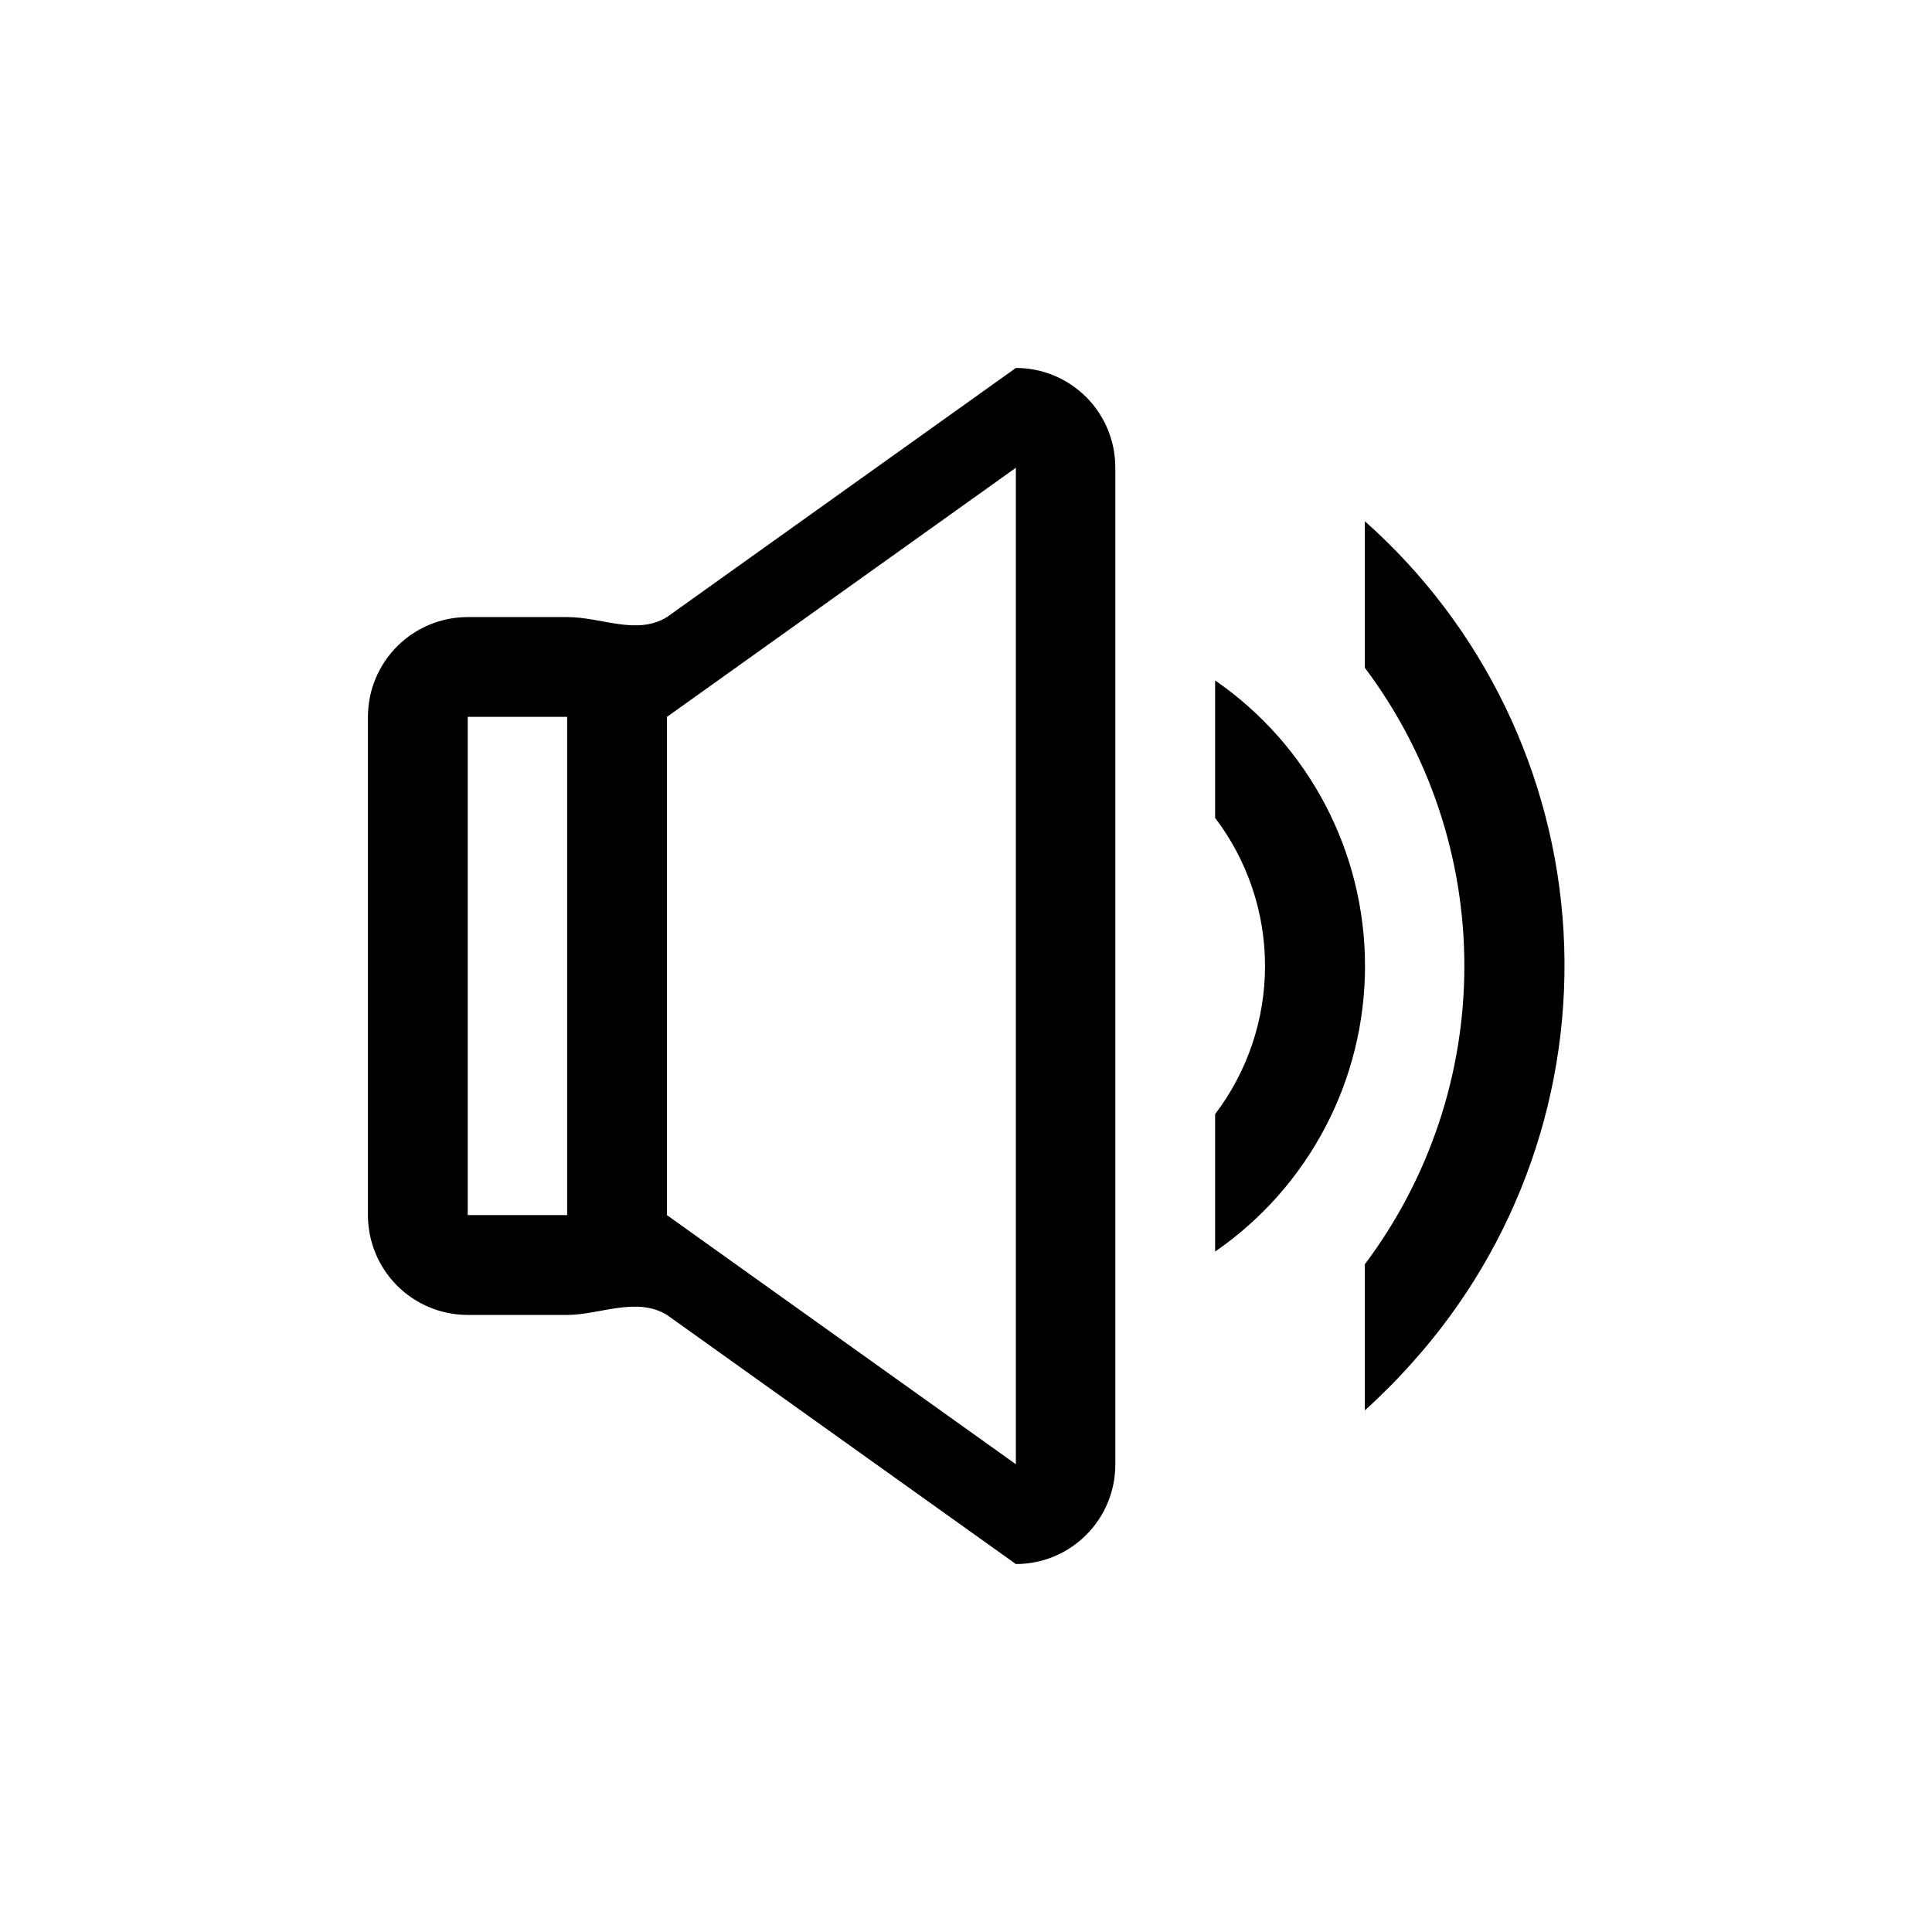
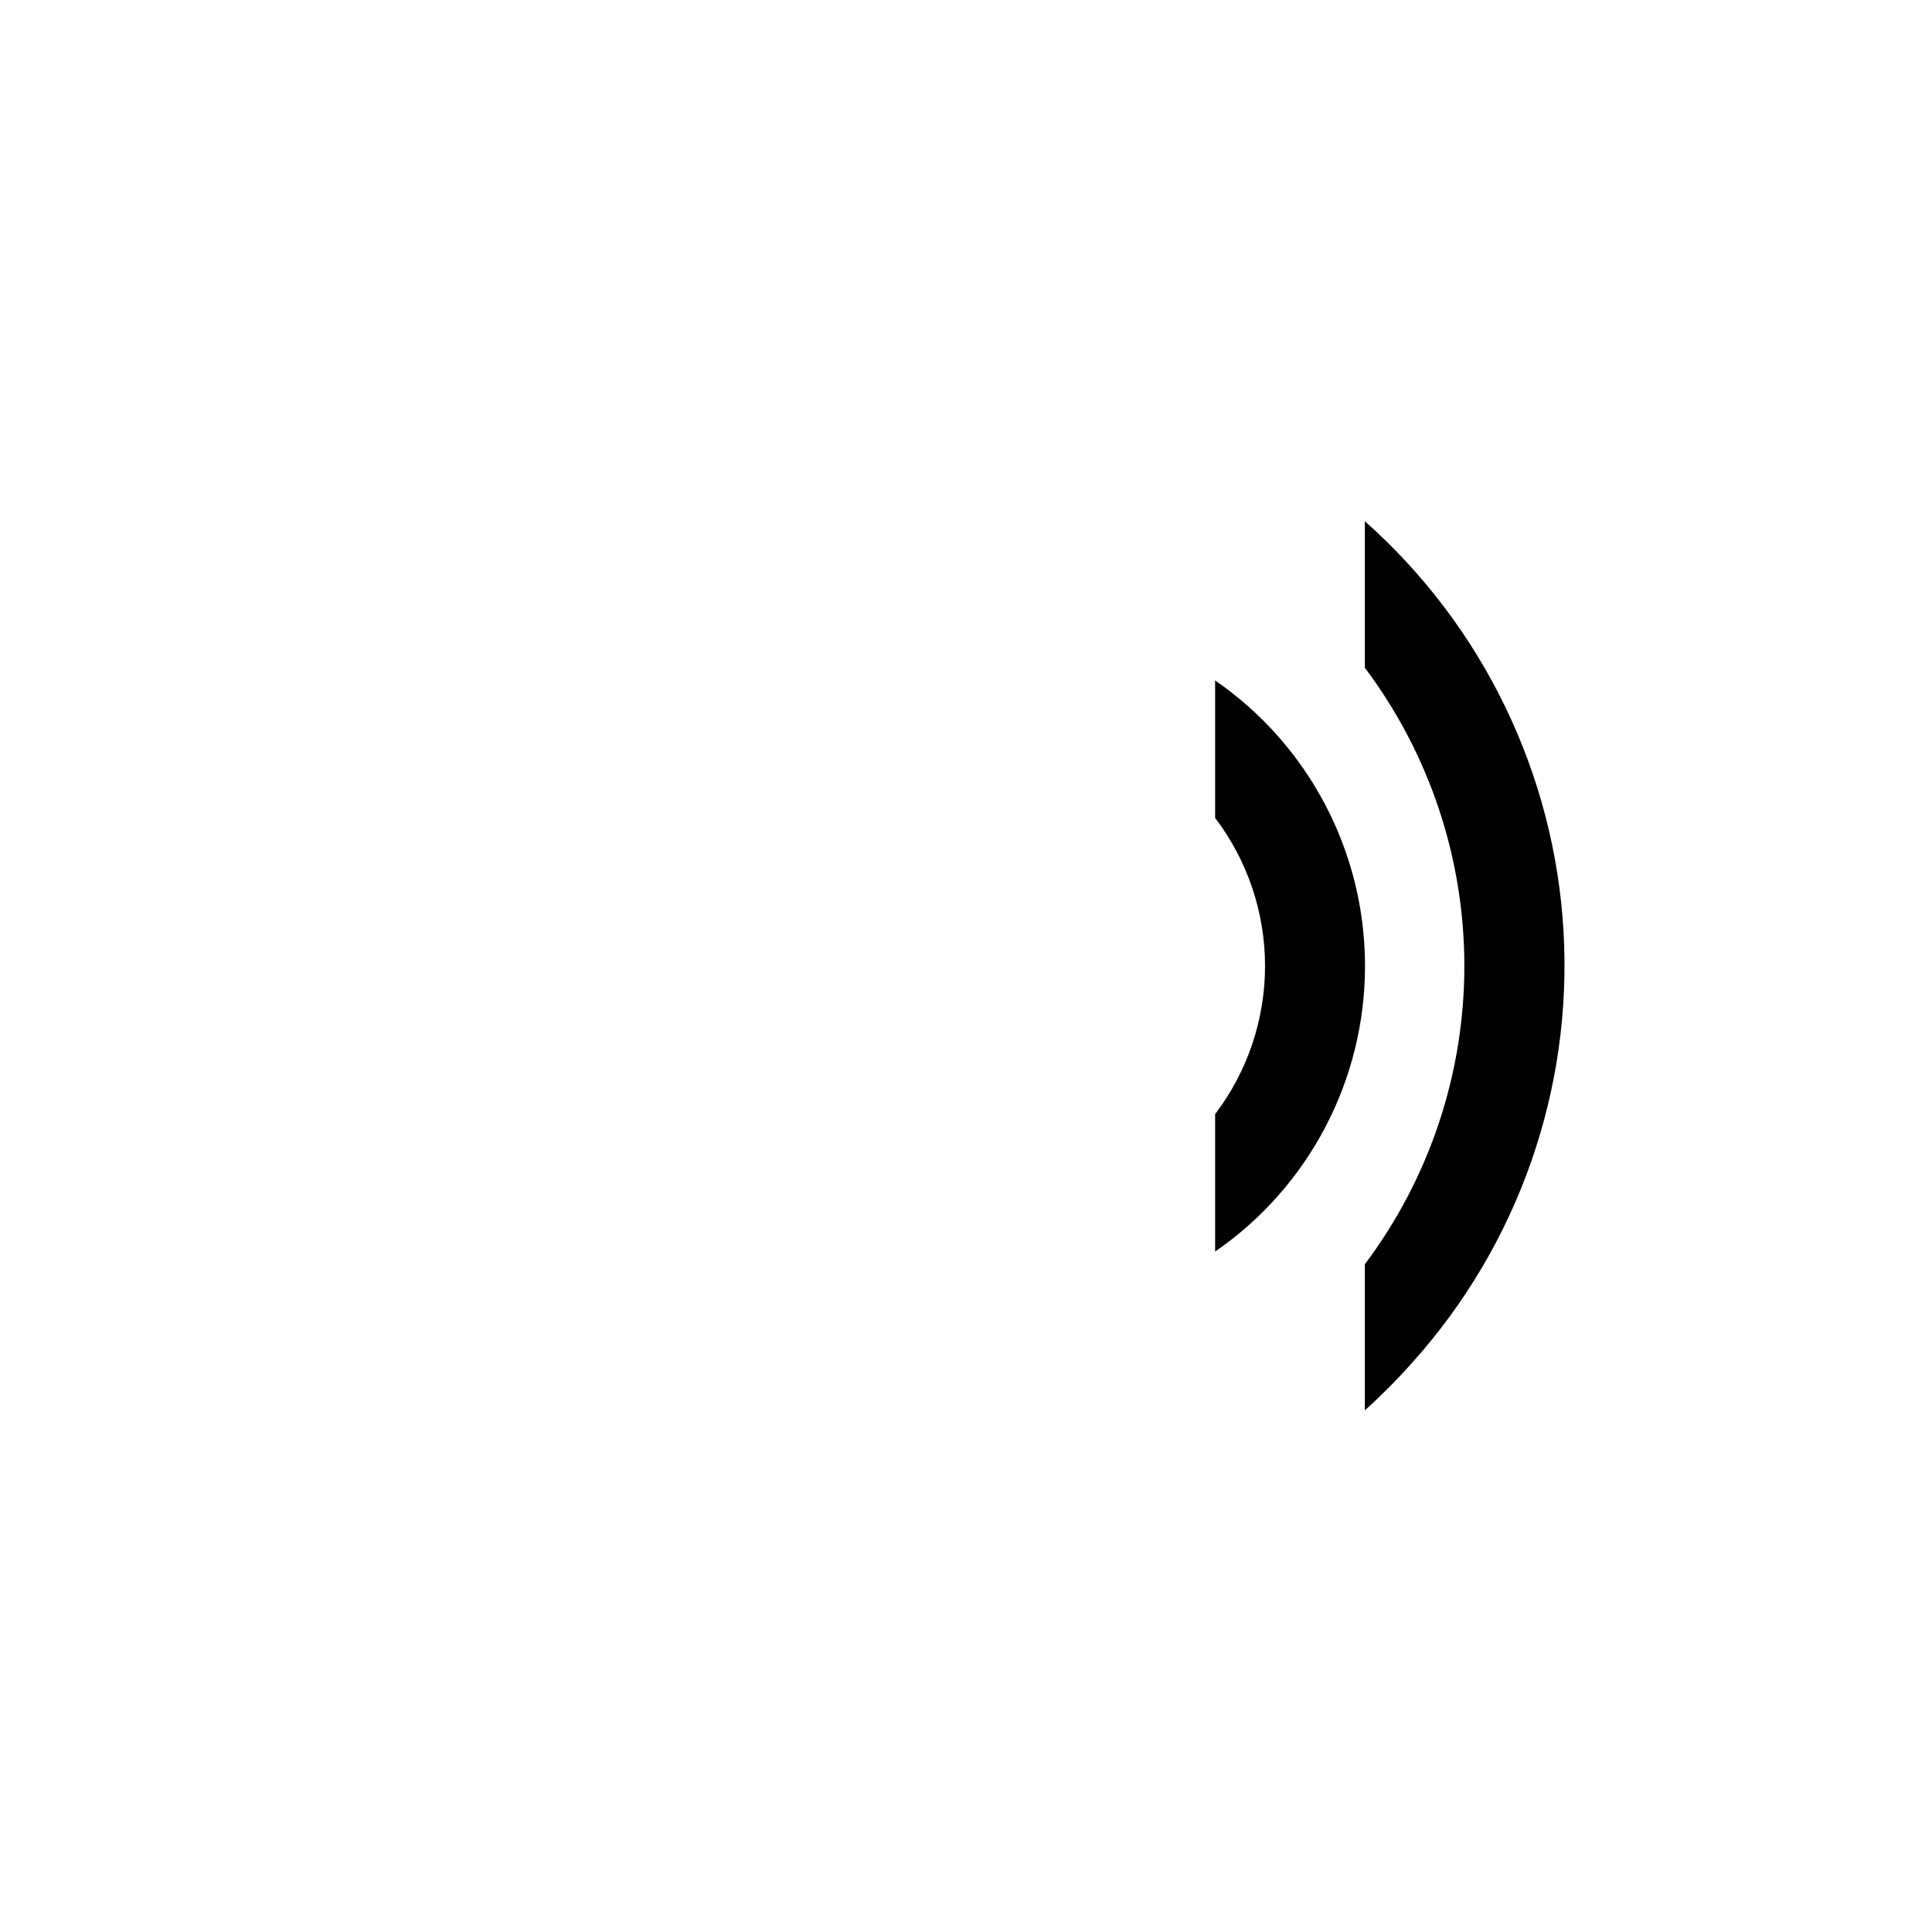
<svg xmlns="http://www.w3.org/2000/svg" fill="#000000" width="800px" height="800px" version="1.1" viewBox="144 144 512 512">
  <g>
    <path d="m505.7 517.87v-38.836 0.004c17.117-22.797 26.371-50.531 26.371-79.035 0-28.508-9.254-56.242-26.371-79.035v-38.836c31.32 27.809 50.273 66.957 52.656 108.77 2.383 41.82-11.996 82.867-39.957 114.05-3.992 4.504-8.234 8.777-12.699 12.809z" />
    <path d="m466.02 475.68v-36.422c8.578-11.289 13.227-25.078 13.227-39.254 0-14.18-4.648-27.969-13.227-39.258v-36.422c24.871 17.164 39.723 45.457 39.723 75.68 0 30.219-14.852 58.512-39.723 75.676z" />
-     <path d="m413.22 558.49-92.469-66.02c-8.082-4.934-17.844 0-26.449 0h-26.348c-7.012 0-13.742-2.785-18.703-7.746-4.957-4.961-7.746-11.688-7.746-18.703v-132.04c0-7.012 2.789-13.742 7.746-18.699 4.961-4.961 11.691-7.75 18.703-7.75h26.344c9.238 0 18.367 4.934 26.449 0l92.473-66.02c7.008 0 13.723 2.789 18.668 7.754 4.941 4.965 7.707 11.691 7.68 18.695v264.08c0.027 7.004-2.738 13.734-7.68 18.695-4.945 4.965-11.66 7.754-18.668 7.754zm-118.92-224.51h-26.348v132.04h26.344zm118.92-66.02-92.469 66.02-0.004 132.04 92.469 66.02v-264.08z" />
  </g>
</svg>